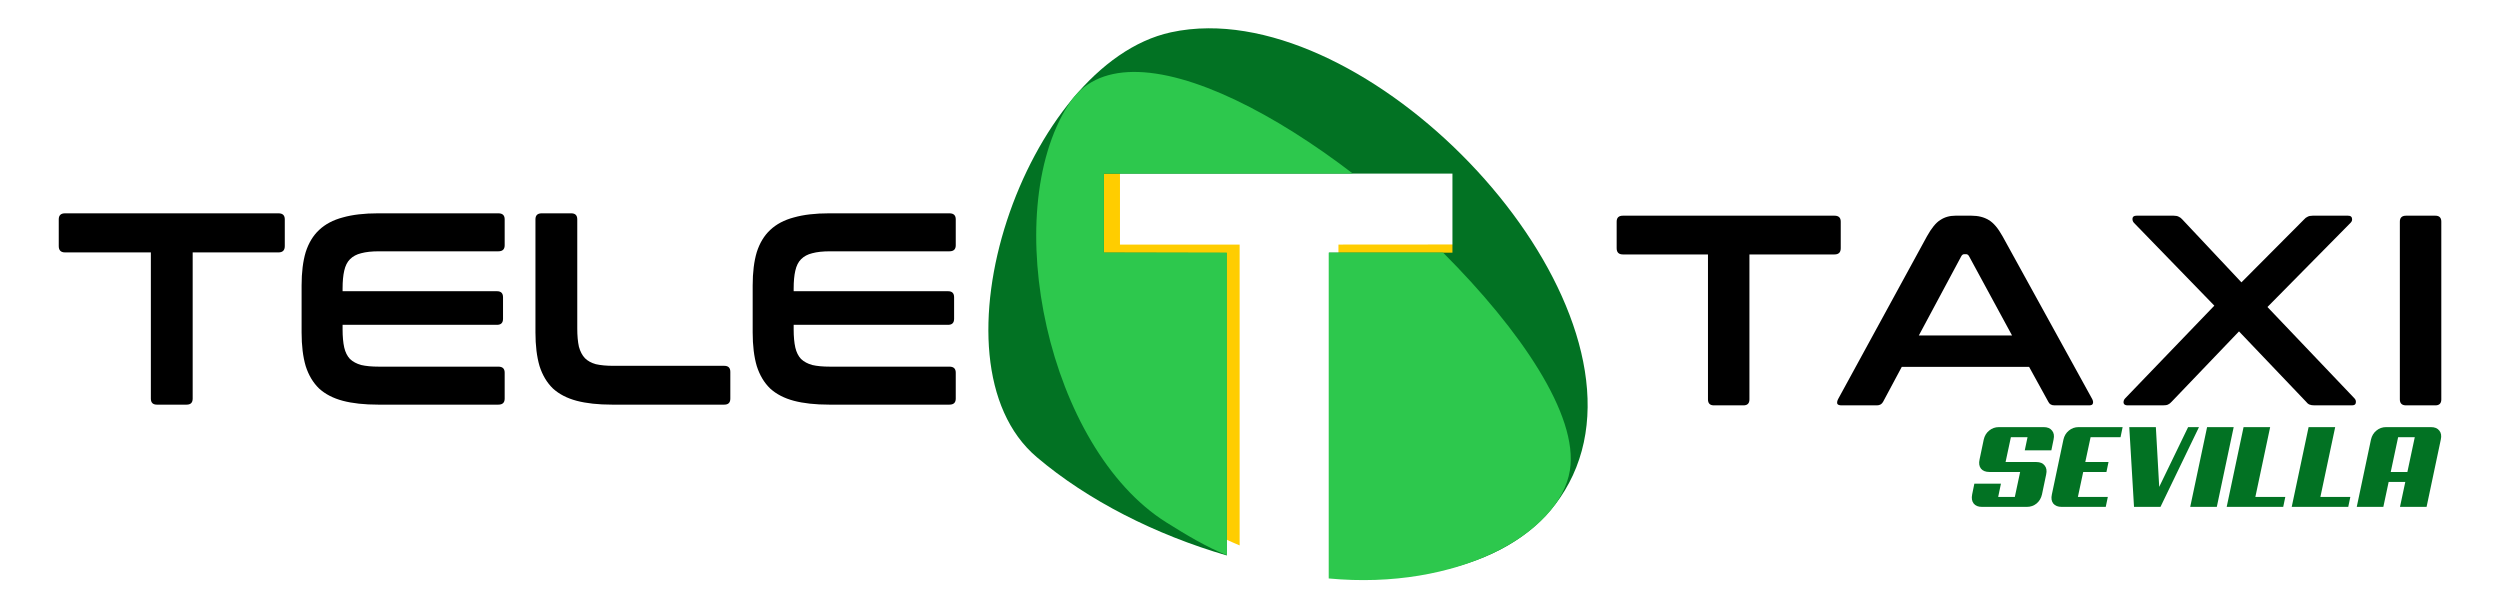
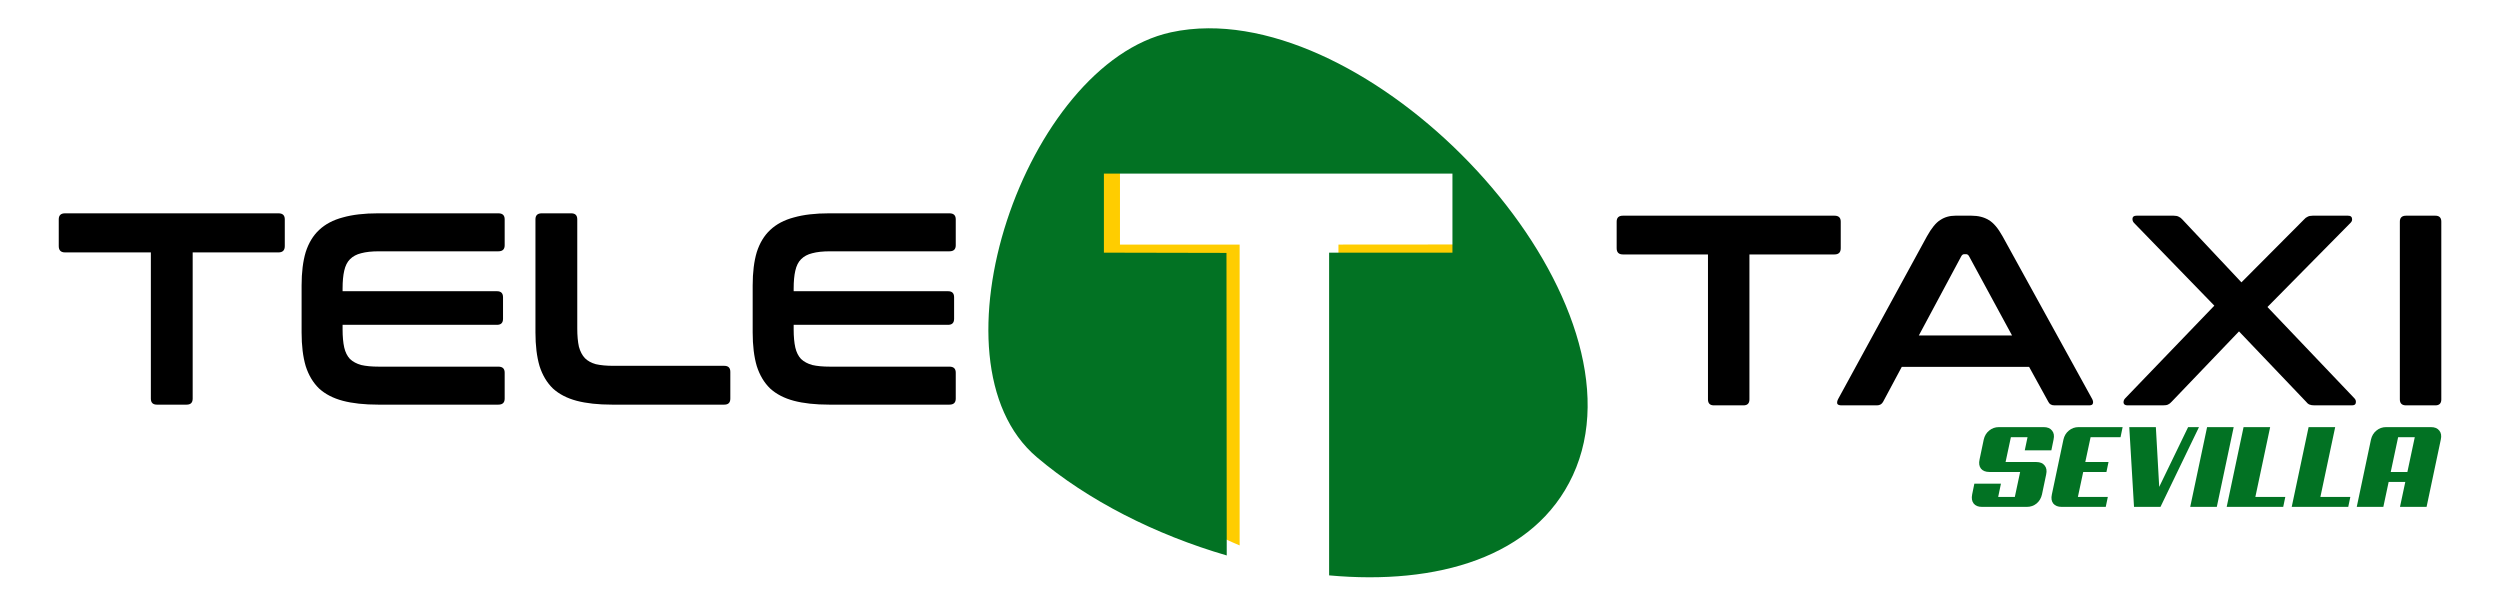
<svg xmlns="http://www.w3.org/2000/svg" xmlns:ns1="http://www.inkscape.org/namespaces/inkscape" xmlns:ns2="http://sodipodi.sourceforge.net/DTD/sodipodi-0.dtd" width="830mm" height="200mm" viewBox="0 0 2940.945 708.661" id="svg2" version="1.1" ns1:version="0.91 r13725" ns2:docname="Logo apaisado sin fondo blanco 830x200.svg">
  <defs id="defs4" />
  <ns2:namedview id="base" pagecolor="#ffffff" bordercolor="#666666" borderopacity="1.0" ns1:pageopacity="0.0" ns1:pageshadow="2" ns1:zoom="0.34164895" ns1:cx="1374.0343" ns1:cy="214.87015" ns1:document-units="mm" ns1:current-layer="layer1" showgrid="false" fit-margin-left="1" fit-margin-top="1" fit-margin-right="1" fit-margin-bottom="1" ns1:window-width="1536" ns1:window-height="801" ns1:window-x="-8" ns1:window-y="-8" ns1:window-maximized="1" showguides="false" ns1:guide-bbox="true">
    <ns2:guide position="1166.269,488.446" orientation="1,0" id="guide4171" />
    <ns2:guide position="1549.162,677.823" orientation="0,1" id="guide4173" />
    <ns2:guide position="1576.068,32.08" orientation="0,1" id="guide4175" />
    <ns2:guide position="1865.824,210.073" orientation="1,0" id="guide4177" />
  </ns2:namedview>
  <g ns1:label="Capa 1" ns1:groupmode="layer" id="layer1" transform="translate(22.452,-317.693)">
    <g id="g4212">
      <g id="text5715" style="font-style:italic;font-variant:normal;font-weight:500;font-stretch:normal;font-size:68.239px;line-height:125%;font-family:Aero;-inkscape-font-specification:'Aero, Medium Italic';text-align:start;letter-spacing:0px;word-spacing:0px;writing-mode:lr-tb;text-anchor:start;fill:#027223;fill-opacity:1;stroke:none;stroke-width:1px;stroke-linecap:butt;stroke-linejoin:miter;stroke-opacity:1" transform="matrix(1.993,0,0,1.993,1023.718,255.484)">
        <path id="path4215" d="m 677.026,303.928 q 3.344,0 4.913,2.047 1.638,1.979 0.887,5.323 l -2.457,11.737 q -0.751,3.344 -3.207,5.391 -2.457,1.979 -5.732,1.979 l -26.477,0 q -3.344,0 -4.913,-1.979 -1.569,-2.047 -0.887,-5.391 l 1.297,-6.346 15.695,0 -1.638,7.848 9.826,0 3.139,-14.74 -18.152,0 q -3.344,0 -4.981,-1.979 -1.569,-2.047 -0.819,-5.391 l 2.457,-11.737 q 0.751,-3.344 3.207,-5.323 2.457,-2.047 5.732,-2.047 l 26.477,0 q 3.344,0 4.913,2.047 1.638,1.979 0.887,5.323 l -1.297,6.346 -15.695,0 1.638,-7.779 -9.826,0 -3.139,14.671 18.152,0 z" ns1:connector-curvature="0" />
-         <path id="path4217" d="m 692.002,330.404 q -3.344,0 -4.981,-1.979 -1.57,-2.047 -0.819,-5.391 l 6.824,-32.345 q 0.751,-3.344 3.207,-5.323 2.457,-2.047 5.732,-2.047 l 25.999,0 -1.228,5.937 -17.674,0 -3.139,14.671 13.716,0 -1.228,5.869 -13.716,0 -3.139,14.74 17.674,0 -1.228,5.869 -25.999,0 z" ns1:connector-curvature="0" />
+         <path id="path4217" d="m 692.002,330.404 q -3.344,0 -4.981,-1.979 -1.57,-2.047 -0.819,-5.391 l 6.824,-32.345 q 0.751,-3.344 3.207,-5.323 2.457,-2.047 5.732,-2.047 l 25.999,0 -1.228,5.937 -17.674,0 -3.139,14.671 13.716,0 -1.228,5.869 -13.716,0 -3.139,14.74 17.674,0 -1.228,5.869 -25.999,0 " ns1:connector-curvature="0" />
        <path id="path4219" d="m 750.315,330.404 -15.627,0 -2.798,-47.085 15.695,0 1.979,35.28 17.06,-35.28 6.415,0 -22.724,47.085 z" ns1:connector-curvature="0" />
        <path id="path4221" d="m 783.559,330.404 -15.695,0 9.963,-47.085 15.695,0 -9.963,47.085 z" ns1:connector-curvature="0" />
        <path id="path4223" d="m 822.759,330.404 -33.369,0 9.963,-47.085 15.695,0 -8.735,41.217 17.674,0 -1.228,5.869 z" ns1:connector-curvature="0" />
        <path id="path4225" d="m 861.144,330.404 -33.369,0 9.963,-47.085 15.695,0 -8.735,41.217 17.674,0 -1.228,5.869 z" ns1:connector-curvature="0" />
        <path id="path4227" d="m 907.376,330.404 -15.695,0 3.139,-14.74 -9.826,0 -3.139,14.74 -15.695,0 8.393,-39.715 q 0.751,-3.344 3.207,-5.323 2.457,-2.047 5.732,-2.047 l 26.477,0 q 3.344,0 4.913,2.047 1.638,1.979 0.887,5.323 l -8.393,39.715 z m -16.787,-41.148 -4.367,20.54 9.826,0 4.367,-20.54 -9.826,0 z" ns1:connector-curvature="0" />
      </g>
      <g transform="matrix(1.275,0,0,1.275,70.859,-297.708)" id="g7577">
        <g transform="matrix(1.834,0,0,1.834,538.691,355.854)" id="g4202" style="fill:#000000;fill-opacity:1">
          <path d="m -193.522,176.464 q 3.163,0 3.163,3.025 l 0,13.475 q 0,3.163 -3.163,3.163 l -43.175,0 0,73.562 q 0,3.025 -3.025,3.025 l -14.988,0 q -3.025,0 -3.025,-3.025 l 0,-73.562 -43.175,0 q -3.163,0 -3.163,-3.163 l 0,-13.475 q 0,-3.025 3.163,-3.025 l 107.388,0 z" style="font-style:normal;font-variant:normal;font-weight:600;font-stretch:normal;font-size:137.5px;line-height:125%;font-family:Conthrax;-inkscape-font-specification:'Conthrax, Semi-Bold';text-align:start;letter-spacing:0px;word-spacing:0px;writing-mode:lr-tb;text-anchor:start;fill:#000000;fill-opacity:1;stroke:none;stroke-width:1px;stroke-linecap:butt;stroke-linejoin:miter;stroke-opacity:1" id="path4178" ns1:connector-curvature="0" />
          <path d="m -82.902,176.464 q 3.163,0 3.163,3.025 l 0,13.062 q 0,3.025 -3.163,3.025 l -60.088,0 q -5.362,0 -8.938,0.963 -3.438,0.825 -5.638,3.025 -2.062,2.062 -2.888,5.775 -0.825,3.575 -0.825,8.938 l 0,1.375 77.688,0 q 3.025,0 3.025,3.025 l 0,10.863 q 0,3.025 -3.025,3.025 l -77.688,0 0,2.337 q 0,5.362 0.825,9.075 0.825,3.575 2.888,5.775 2.2,2.062 5.638,3.025 3.575,0.825 8.938,0.825 l 60.088,0 q 3.163,0 3.163,3.025 l 0,13.062 q 0,3.025 -3.163,3.025 l -60.5,0 q -10.45,0 -17.738,-1.925 -7.287,-1.925 -11.963,-6.188 -4.537,-4.4 -6.737,-11.275 -2.062,-7.013 -2.062,-16.913 l 0,-23.65 q 0,-9.9 2.062,-16.775 2.2,-6.875 6.737,-11.137 4.675,-4.4 11.963,-6.325 7.287,-2.062 17.738,-2.062 l 60.5,0 z" style="font-style:normal;font-variant:normal;font-weight:600;font-stretch:normal;font-size:137.5px;line-height:125%;font-family:Conthrax;-inkscape-font-specification:'Conthrax, Semi-Bold';text-align:start;letter-spacing:0px;word-spacing:0px;writing-mode:lr-tb;text-anchor:start;fill:#000000;fill-opacity:1;stroke:none;stroke-width:1px;stroke-linecap:butt;stroke-linejoin:miter;stroke-opacity:1" id="path4180" ns1:connector-curvature="0" />
          <path d="m -46.243,176.464 q 3.025,0 3.025,3.025 l 0,54.862 q 0,5.5 0.825,9.213 0.963,3.575 3.025,5.775 2.062,2.062 5.5,3.025 3.575,0.825 8.938,0.825 l 55.688,0 q 3.025,0 3.025,3.025 l 0,13.475 q 0,3.025 -3.025,3.025 l -56.513,0 q -10.45,0 -17.738,-1.925 -7.287,-1.925 -11.963,-6.188 -4.537,-4.4 -6.737,-11.275 -2.062,-7.013 -2.062,-16.913 l 0,-56.925 q 0,-3.025 3.163,-3.025 l 14.85,0 z" style="font-style:normal;font-variant:normal;font-weight:600;font-stretch:normal;font-size:137.5px;line-height:125%;font-family:Conthrax;-inkscape-font-specification:'Conthrax, Semi-Bold';text-align:start;letter-spacing:0px;word-spacing:0px;writing-mode:lr-tb;text-anchor:start;fill:#000000;fill-opacity:1;stroke:none;stroke-width:1px;stroke-linecap:butt;stroke-linejoin:miter;stroke-opacity:1" id="path4182" ns1:connector-curvature="0" />
          <path d="m 144.027,176.464 q 3.163,0 3.163,3.025 l 0,13.062 q 0,3.025 -3.163,3.025 l -60.088,0 q -5.362,0 -8.938,0.963 -3.438,0.825 -5.638,3.025 -2.062,2.062 -2.888,5.775 -0.825,3.575 -0.825,8.938 l 0,1.375 77.688,0 q 3.025,0 3.025,3.025 l 0,10.863 q 0,3.025 -3.025,3.025 l -77.688,0 0,2.337 q 0,5.362 0.825,9.075 0.825,3.575 2.888,5.775 2.2,2.062 5.638,3.025 3.575,0.825 8.938,0.825 l 60.088,0 q 3.163,0 3.163,3.025 l 0,13.062 q 0,3.025 -3.163,3.025 l -60.5,0 q -10.45,0 -17.738,-1.925 -7.287,-1.925 -11.963,-6.188 -4.537,-4.4 -6.737,-11.275 -2.062,-7.013 -2.062,-16.913 l 0,-23.65 q 0,-9.9 2.062,-16.775 2.2,-6.875 6.737,-11.137 4.675,-4.4 11.963,-6.325 7.287,-2.062 17.738,-2.062 l 60.5,0 z" style="font-style:normal;font-variant:normal;font-weight:600;font-stretch:normal;font-size:137.5px;line-height:125%;font-family:Conthrax;-inkscape-font-specification:'Conthrax, Semi-Bold';text-align:start;letter-spacing:0px;word-spacing:0px;writing-mode:lr-tb;text-anchor:start;fill:#000000;fill-opacity:1;stroke:none;stroke-width:1px;stroke-linecap:butt;stroke-linejoin:miter;stroke-opacity:1" id="path4184" ns1:connector-curvature="0" />
        </g>
        <g style="font-style:normal;font-weight:normal;font-size:180px;line-height:125%;font-family:sans-serif;letter-spacing:0px;word-spacing:0px;fill:#000000;fill-opacity:1;stroke:none;stroke-width:1px;stroke-linecap:butt;stroke-linejoin:miter;stroke-opacity:1" id="text7550" transform="translate(-161.116,-560.89)">
          <path d="m 1780.541,1242.565 q 5.75,0 5.75,5.5 l 0,24.5 q 0,5.75 -5.75,5.75 l -78.5,0 0,133.75 q 0,5.5 -5.5,5.5 l -27.25,0 q -5.5,0 -5.5,-5.5 l 0,-133.75 -78.5,0 q -5.75,0 -5.75,-5.75 l 0,-24.5 q 0,-5.5 5.75,-5.5 l 195.25,0 z" style="font-style:normal;font-variant:normal;font-weight:600;font-stretch:normal;font-size:250px;font-family:Conthrax;-inkscape-font-specification:'Conthrax Semi-Bold';letter-spacing:20px" id="path7557" ns1:connector-curvature="0" />
          <path d="m 1906.838,1242.565 q 9.5,0 16,4 6.5,3.75 12.75,15 l 82.75,150.25 q 1.25,2.5 0.5,4.25 -0.5,1.5 -3.5,1.5 l -31.75,0 q -4.25,0 -5.75,-3.25 l -17.75,-32.25 -117.5,0 -17.25,32.25 q -1.75,3.25 -5.75,3.25 l -32.5,0 q -3.25,0 -4,-1.5 -0.5,-1.75 0.75,-4.25 l 82,-150.25 q 6.25,-11.25 12.25,-15 6,-4 14,-4 l 14.75,0 z m -48.5,110.5 86,0 -39.75,-73.25 q -1,-1.75 -2.75,-1.75 l -1.5,0 q -1.75,0 -2.75,1.75 l -39.25,73.25 z" style="font-style:normal;font-variant:normal;font-weight:600;font-stretch:normal;font-size:250px;font-family:Conthrax;-inkscape-font-specification:'Conthrax Semi-Bold';letter-spacing:20px" id="path7559" ns1:connector-curvature="0" />
          <path d="m 2254.24,1242.565 q 3.5,0 3.75,2.5 0.5,2.25 -1.25,4 l -76.75,77.75 80.25,84.25 q 1.75,1.75 1.25,4.25 -0.25,2.25 -3.75,2.25 l -34.25,0 q -3,0 -4.75,-0.75 -1.75,-0.75 -3.25,-2.75 l -61.75,-64.75 -62,64.75 q -1.75,2 -3.5,2.75 -1.5,0.75 -4.75,0.75 l -32.5,0 q -3.25,0 -3.75,-2.25 -0.25,-2.5 1.5,-4.25 l 82.25,-85.5 -74.25,-76.5 q -1.5,-1.75 -1.25,-4 0.25,-2.5 3.75,-2.5 l 34.25,0 q 3,0 4.75,1 1.75,0.75 3.25,2.5 l 54.5,58 57.75,-58 q 1.5,-1.75 3.25,-2.5 1.75,-1 4.75,-1 l 32.5,0 z" style="font-style:normal;font-variant:normal;font-weight:600;font-stretch:normal;font-size:250px;font-family:Conthrax;-inkscape-font-specification:'Conthrax Semi-Bold';letter-spacing:20px" id="path7561" ns1:connector-curvature="0" />
          <path d="m 2334.897,1242.565 q 5.5,0 5.5,5.5 l 0,164 q 0,5.5 -5.5,5.5 l -27,0 q -5.75,0 -5.75,-5.5 l 0,-164 q 0,-5.5 5.75,-5.5 l 27,0 z" style="font-style:normal;font-variant:normal;font-weight:600;font-stretch:normal;font-size:250px;font-family:Conthrax;-inkscape-font-specification:'Conthrax Semi-Bold';letter-spacing:20px" id="path7563" ns1:connector-curvature="0" />
        </g>
      </g>
      <g transform="matrix(1.105,0,0,1.105,1179.87,222.961)" id="g4230">
        <path ns1:connector-curvature="0" id="path4138-0-3" d="m 134.389,153.769 c -28.536,0.402 -51.649,10.942 -66.255,34.519 -72.802,117.519 -20.927,366.024 100.884,444.975 20.746,13.446 41.709,24.382 62.615,33.115 l 0,-320.28 -127.39,0 0,-84.17 257.449,0 C 281.205,198.422 195.403,152.908 134.389,153.769 Z m 202.441,192.329 0,346.915 c 132.467,12.884 242.054,-51.973 249.112,-115.213 6.572,-58.888 -47.534,-149.498 -127.332,-231.799 z" style="fill:#ffcd00;fill-opacity:1;fill-rule:evenodd;stroke:none;stroke-width:1px;stroke-linecap:butt;stroke-linejoin:miter;stroke-opacity:1" ns2:nodetypes="ssscccccsccscc" />
        <path ns1:connector-curvature="0" id="path4136-2" d="m 198.291,115.85 c -13.639,0.073 -26.998,1.467 -39.959,4.307 C 3.927,153.99 -104.856,470.093 15.649,572.387 70.052,618.567 142.199,655.012 217.9,677.066 l -0.275,-322.085 -130.486,-0.275 0,-84.17 371.052,0 0,84.17 -131.307,0 0,343.567 C 441.253,708.767 545.746,679.449 586.379,591.735 670.035,411.148 402.88,114.753 198.291,115.85 Z" style="fill:#027223;fill-opacity:1;fill-rule:evenodd;stroke:none;stroke-width:1px;stroke-linecap:butt;stroke-linejoin:miter;stroke-opacity:1" ns2:nodetypes="sssccccccccss" />
-         <path ns1:connector-curvature="0" id="path4138-05" d="M 117.799,162.316 C 88.384,162.718 64.56,173.258 49.505,196.835 -25.537,314.353 27.934,562.859 153.494,641.81 c 21.384,13.446 42.992,26.306 64.542,35.039 l 0,-322.204 -130.915,0.017 0.034,-84.118 264.942,-0.069 C 269.133,206.969 180.69,161.455 117.799,162.316 Z m 208.671,192.329 0,346.915 C 463.013,714.443 572.398,654.261 583.248,586.347 592.598,527.813 530.443,436.946 448.189,354.645 Z" style="fill:#2dc84d;fill-opacity:1;fill-rule:evenodd;stroke:none;stroke-width:1px;stroke-linecap:butt;stroke-linejoin:miter;stroke-opacity:1" ns2:nodetypes="ssscccccsccscc" />
      </g>
    </g>
  </g>
</svg>